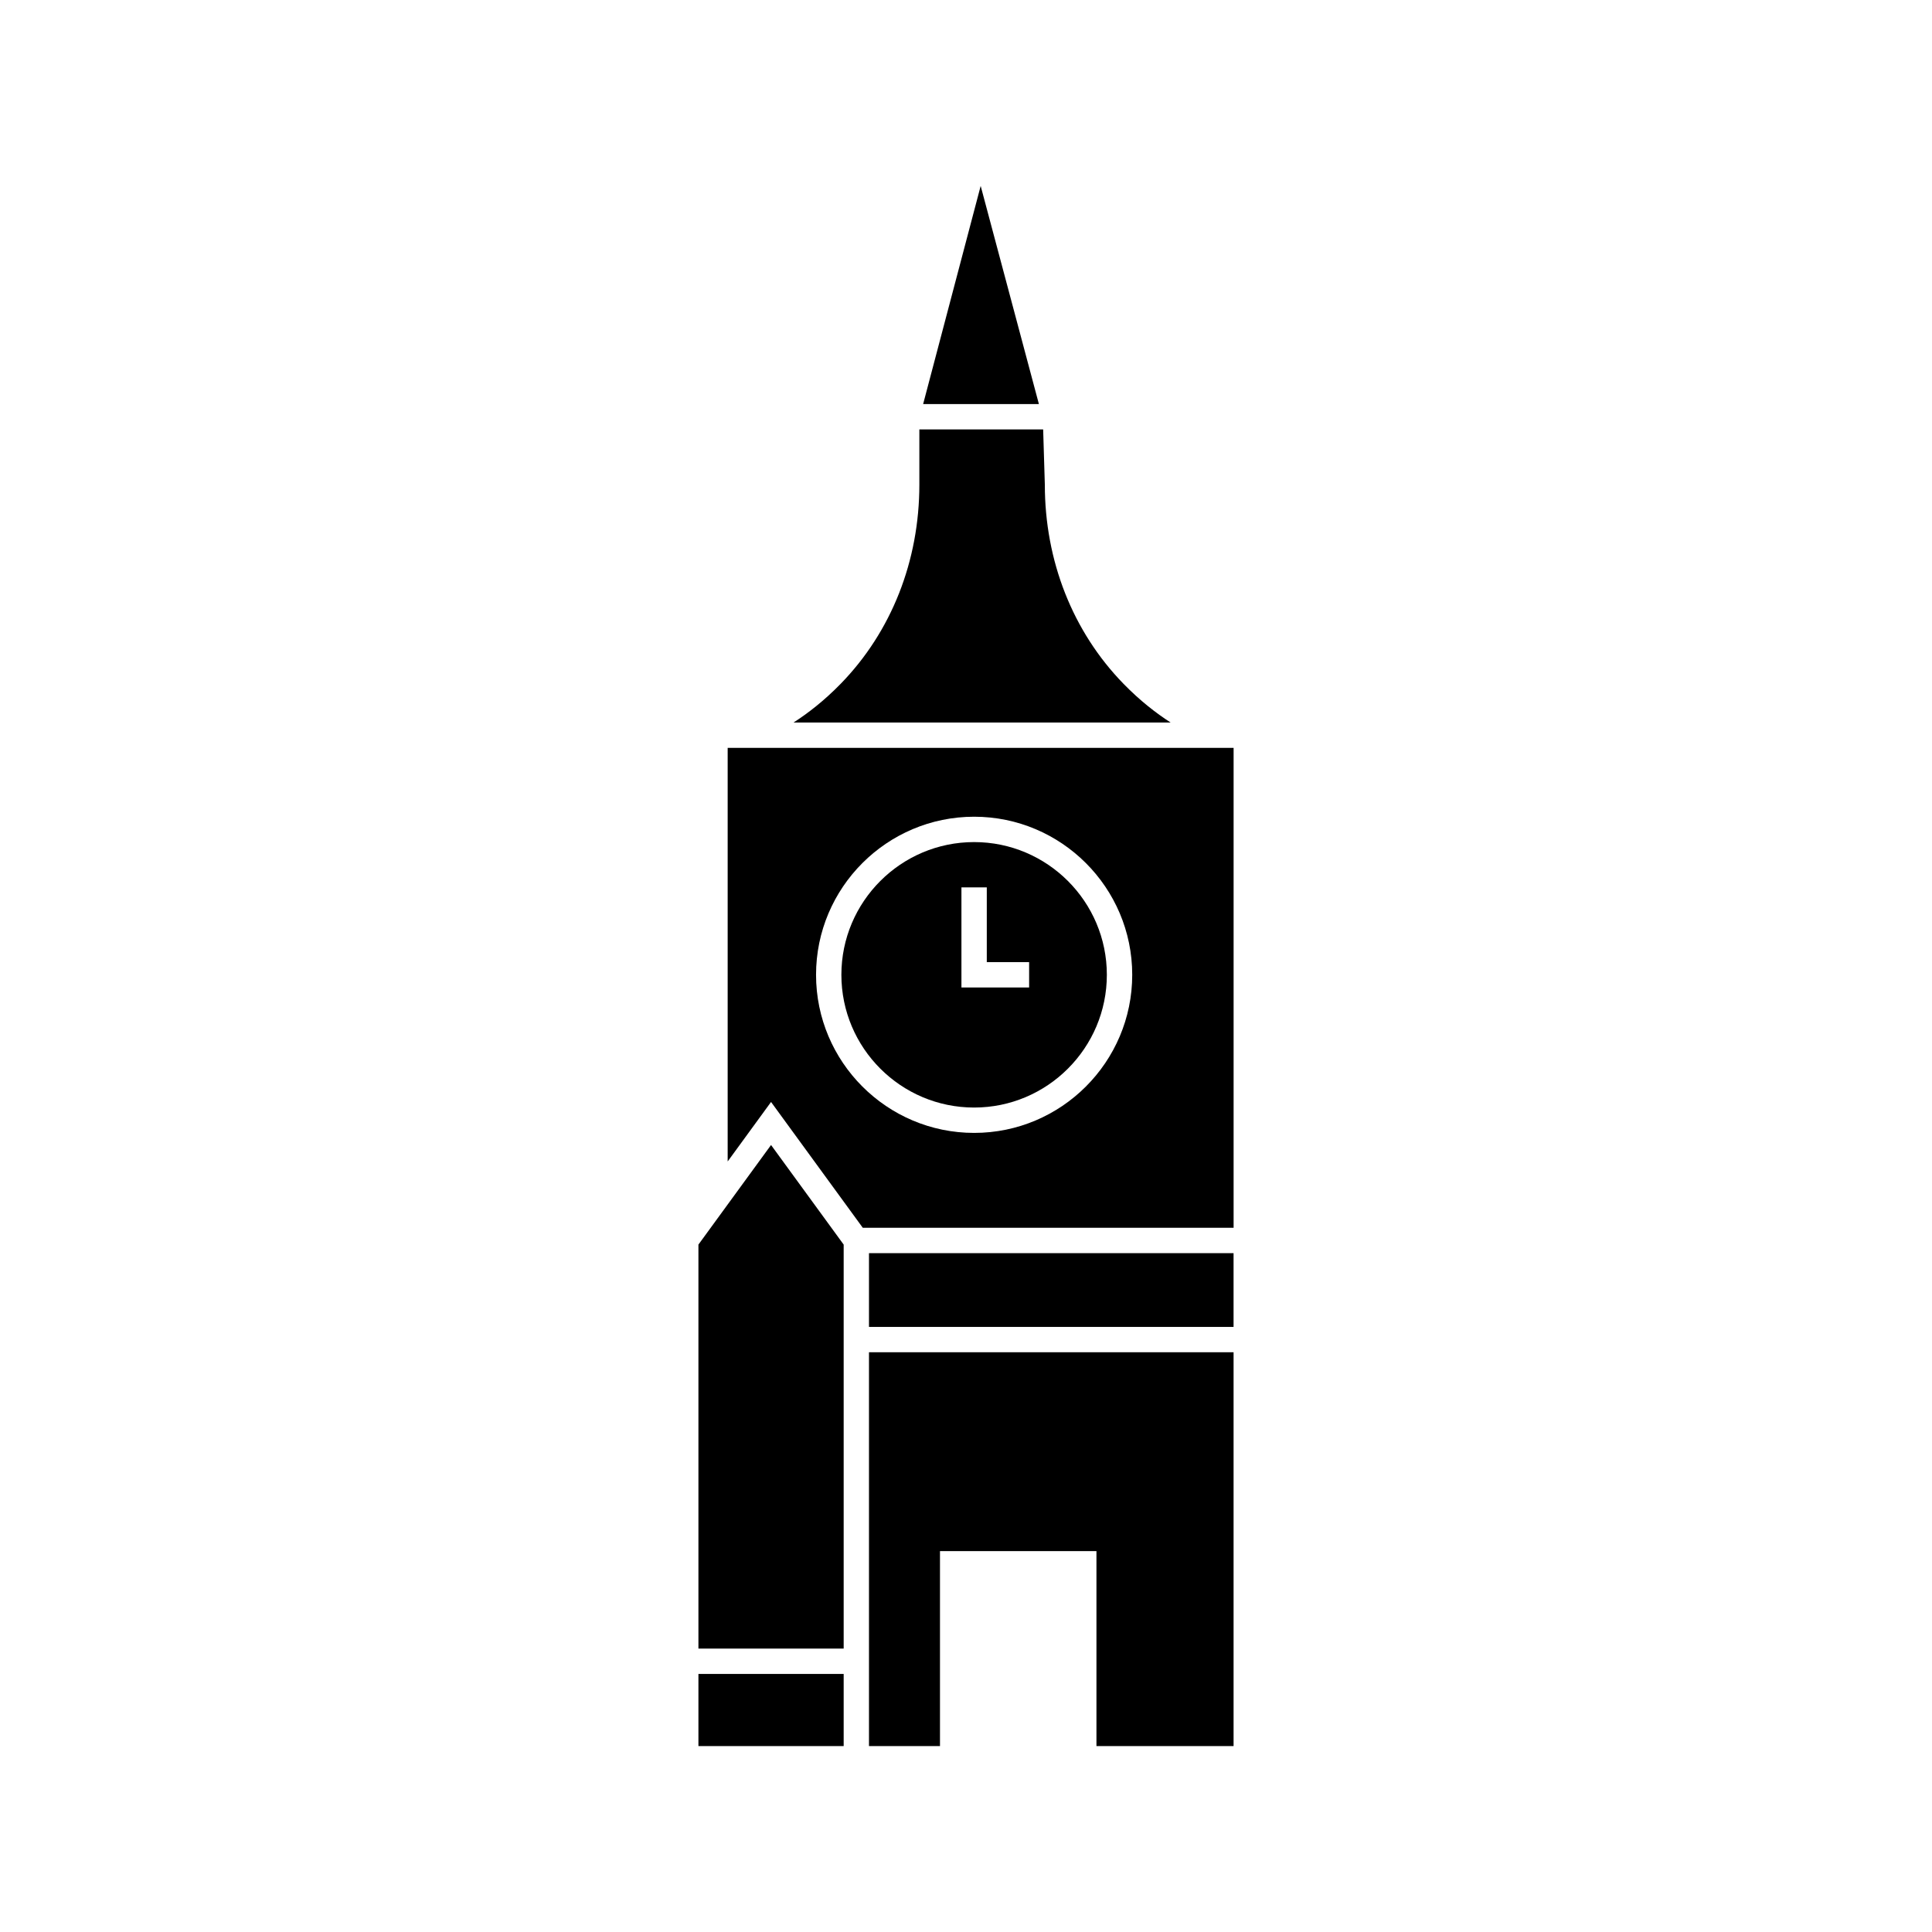
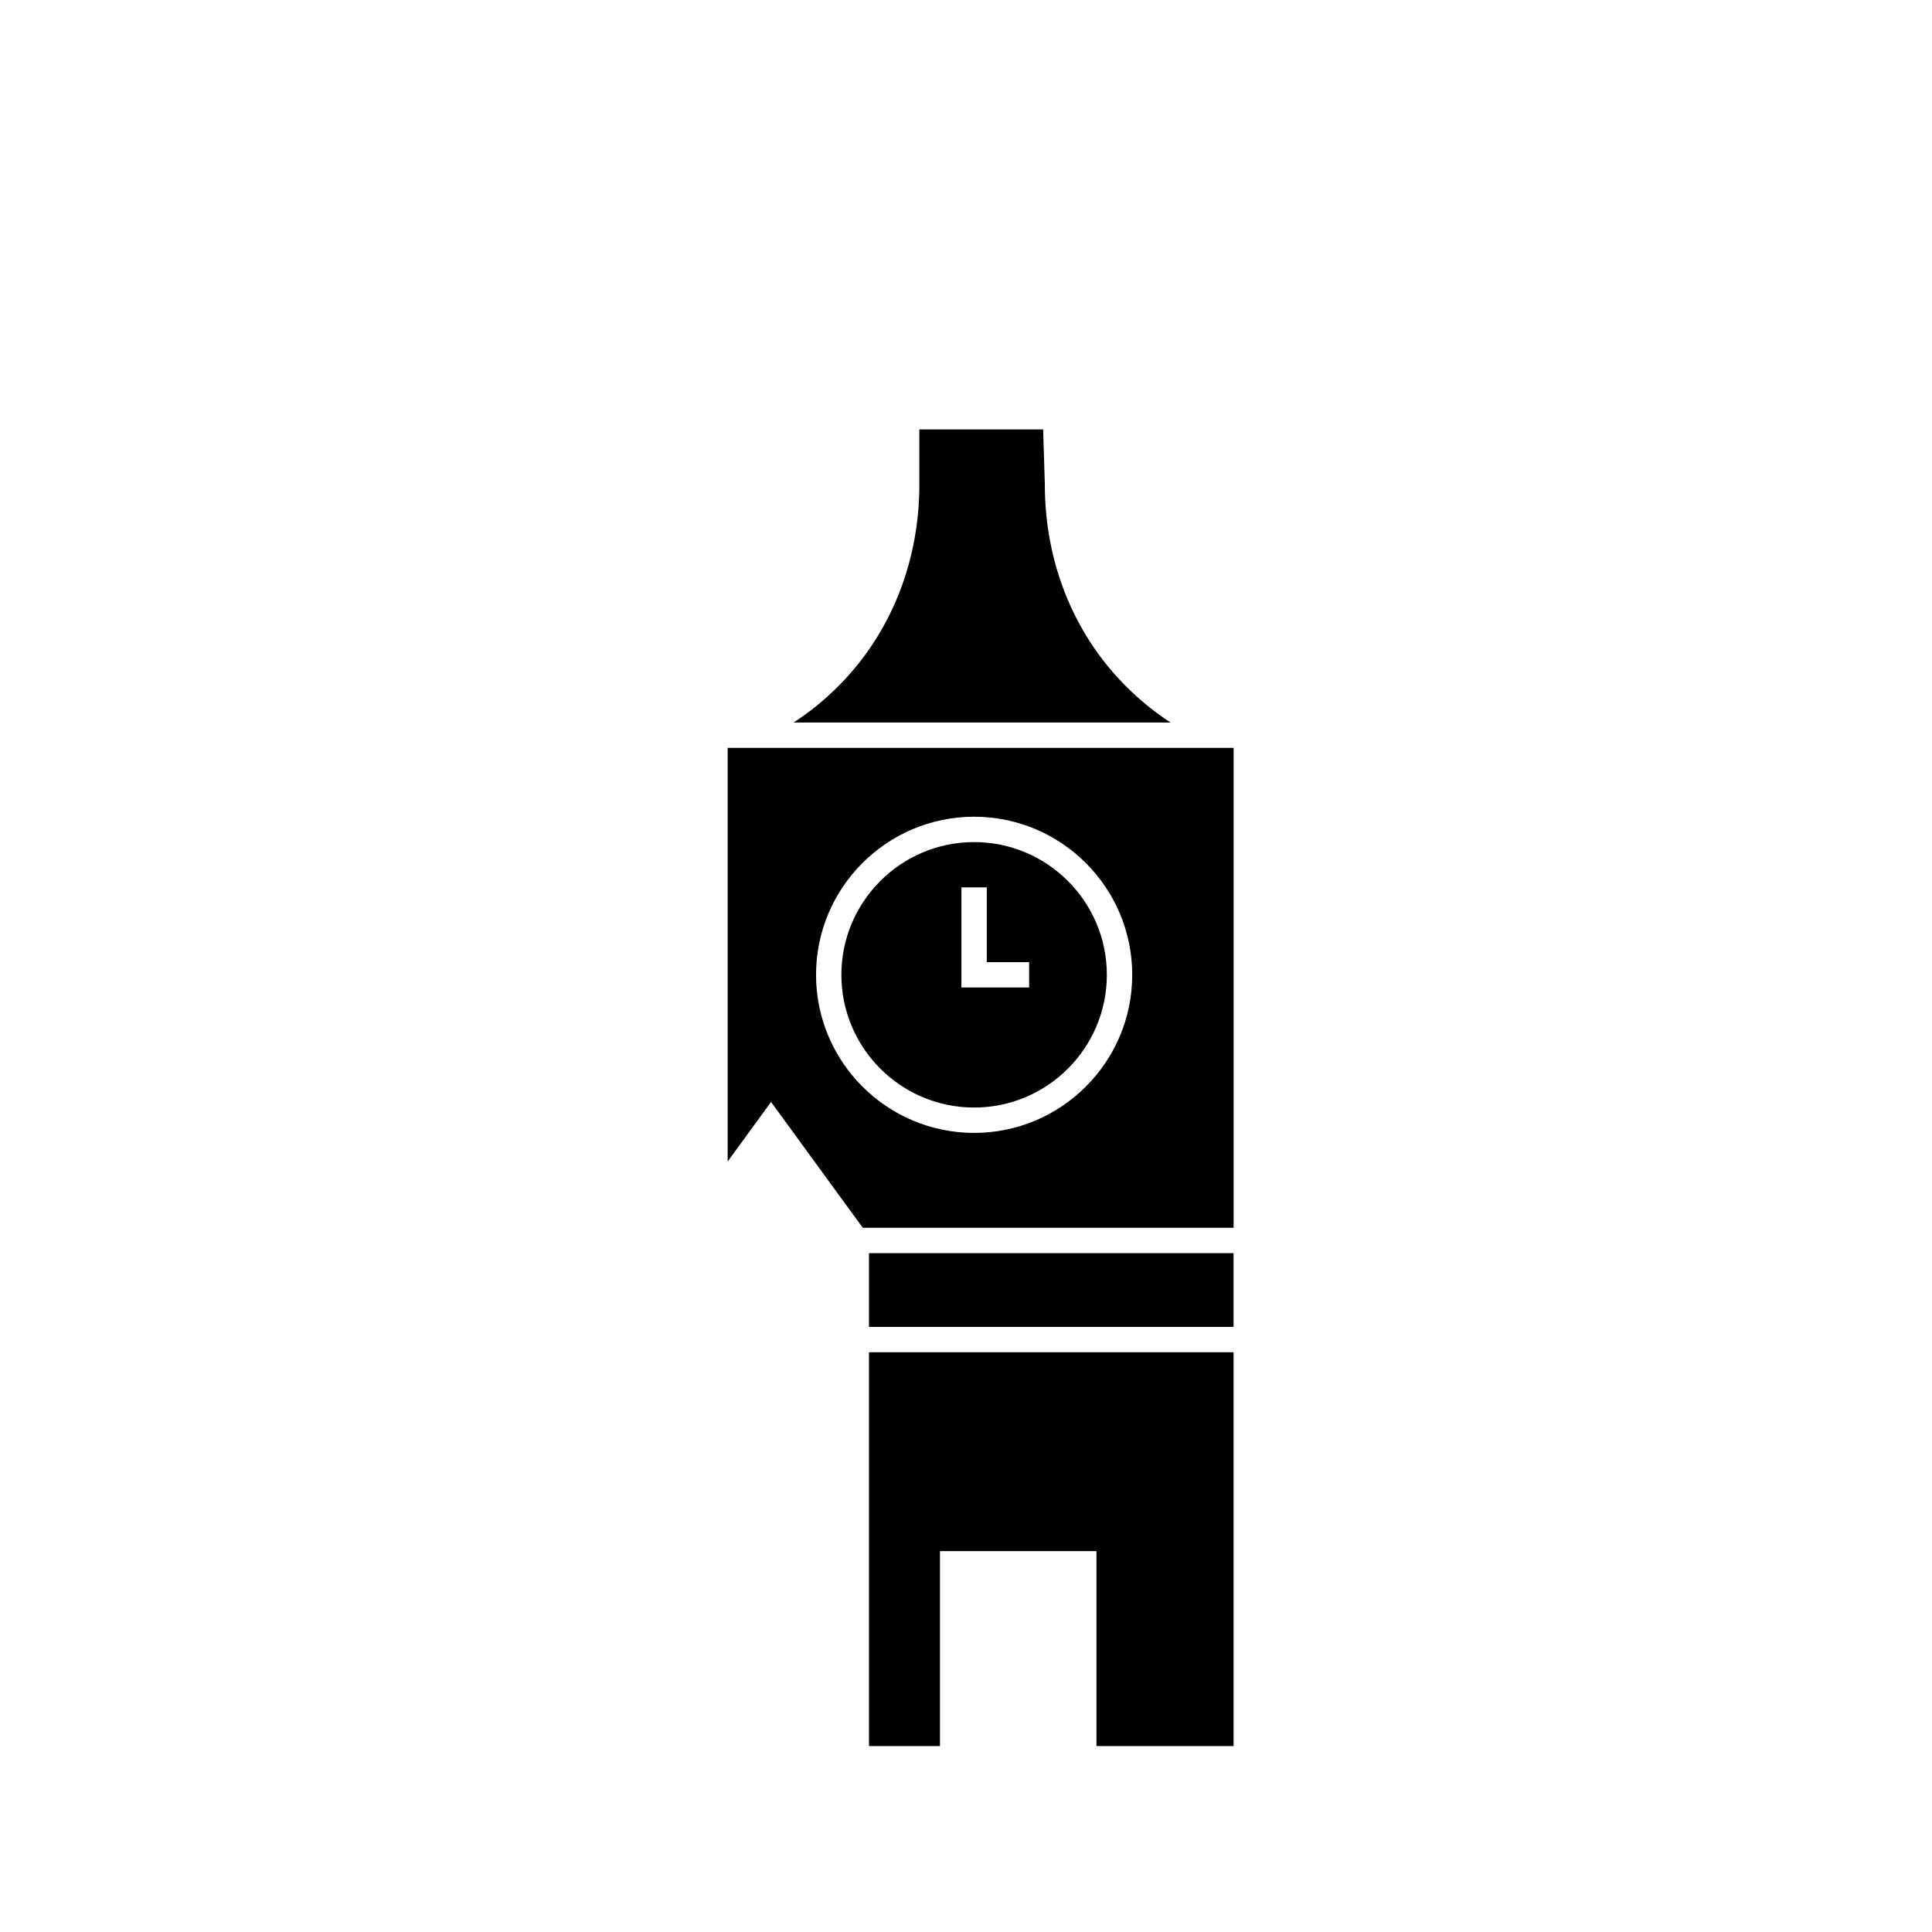
<svg xmlns="http://www.w3.org/2000/svg" fill="#000000" width="800px" height="800px" version="1.1" viewBox="144 144 512 512">
  <g>
-     <path d="m403.89 193.27-15.25 57.816h30.68z" />
    <path d="m402.15 367.16c-19.395 0-35.176 15.781-35.176 35.176 0 19.395 15.781 35.176 35.176 35.176 19.395 0 35.176-15.781 35.176-35.176 0-19.395-15.781-35.176-35.176-35.176zm14.578 38.535h-17.938v-26.535h6.719v19.82h11.219z" />
    <path d="m374.29 476.1h96.617v19.547h-96.617z" />
    <path d="m441.72 325.19c-13.43-13.793-20.828-32.531-20.828-52.762l-0.445-14.625h-32.809v14.625c0 20.23-7.394 38.965-20.828 52.762-4.363 4.481-8.668 7.809-12.52 10.289h99.945c-3.848-2.477-8.152-5.805-12.516-10.289z" />
-     <path d="m329.09 473.83v107.06h38.492v-107.06l-19.246-26.395z" />
    <path d="m336.84 342.19v109.61l11.496-15.766 24.312 33.344h98.27v-127.19zm65.316 102.04c-23.102 0-41.895-18.793-41.895-41.895 0-23.102 18.793-41.895 41.895-41.895 23.102 0 41.895 18.793 41.895 41.895 0 23.102-18.793 41.895-41.895 41.895z" />
-     <path d="m329.09 606.73h38.492v-19.117h-38.492z" />
    <path d="m374.29 606.73h18.816v-51.668h41.465v51.668h36.34v-104.37h-96.621z" />
  </g>
</svg>